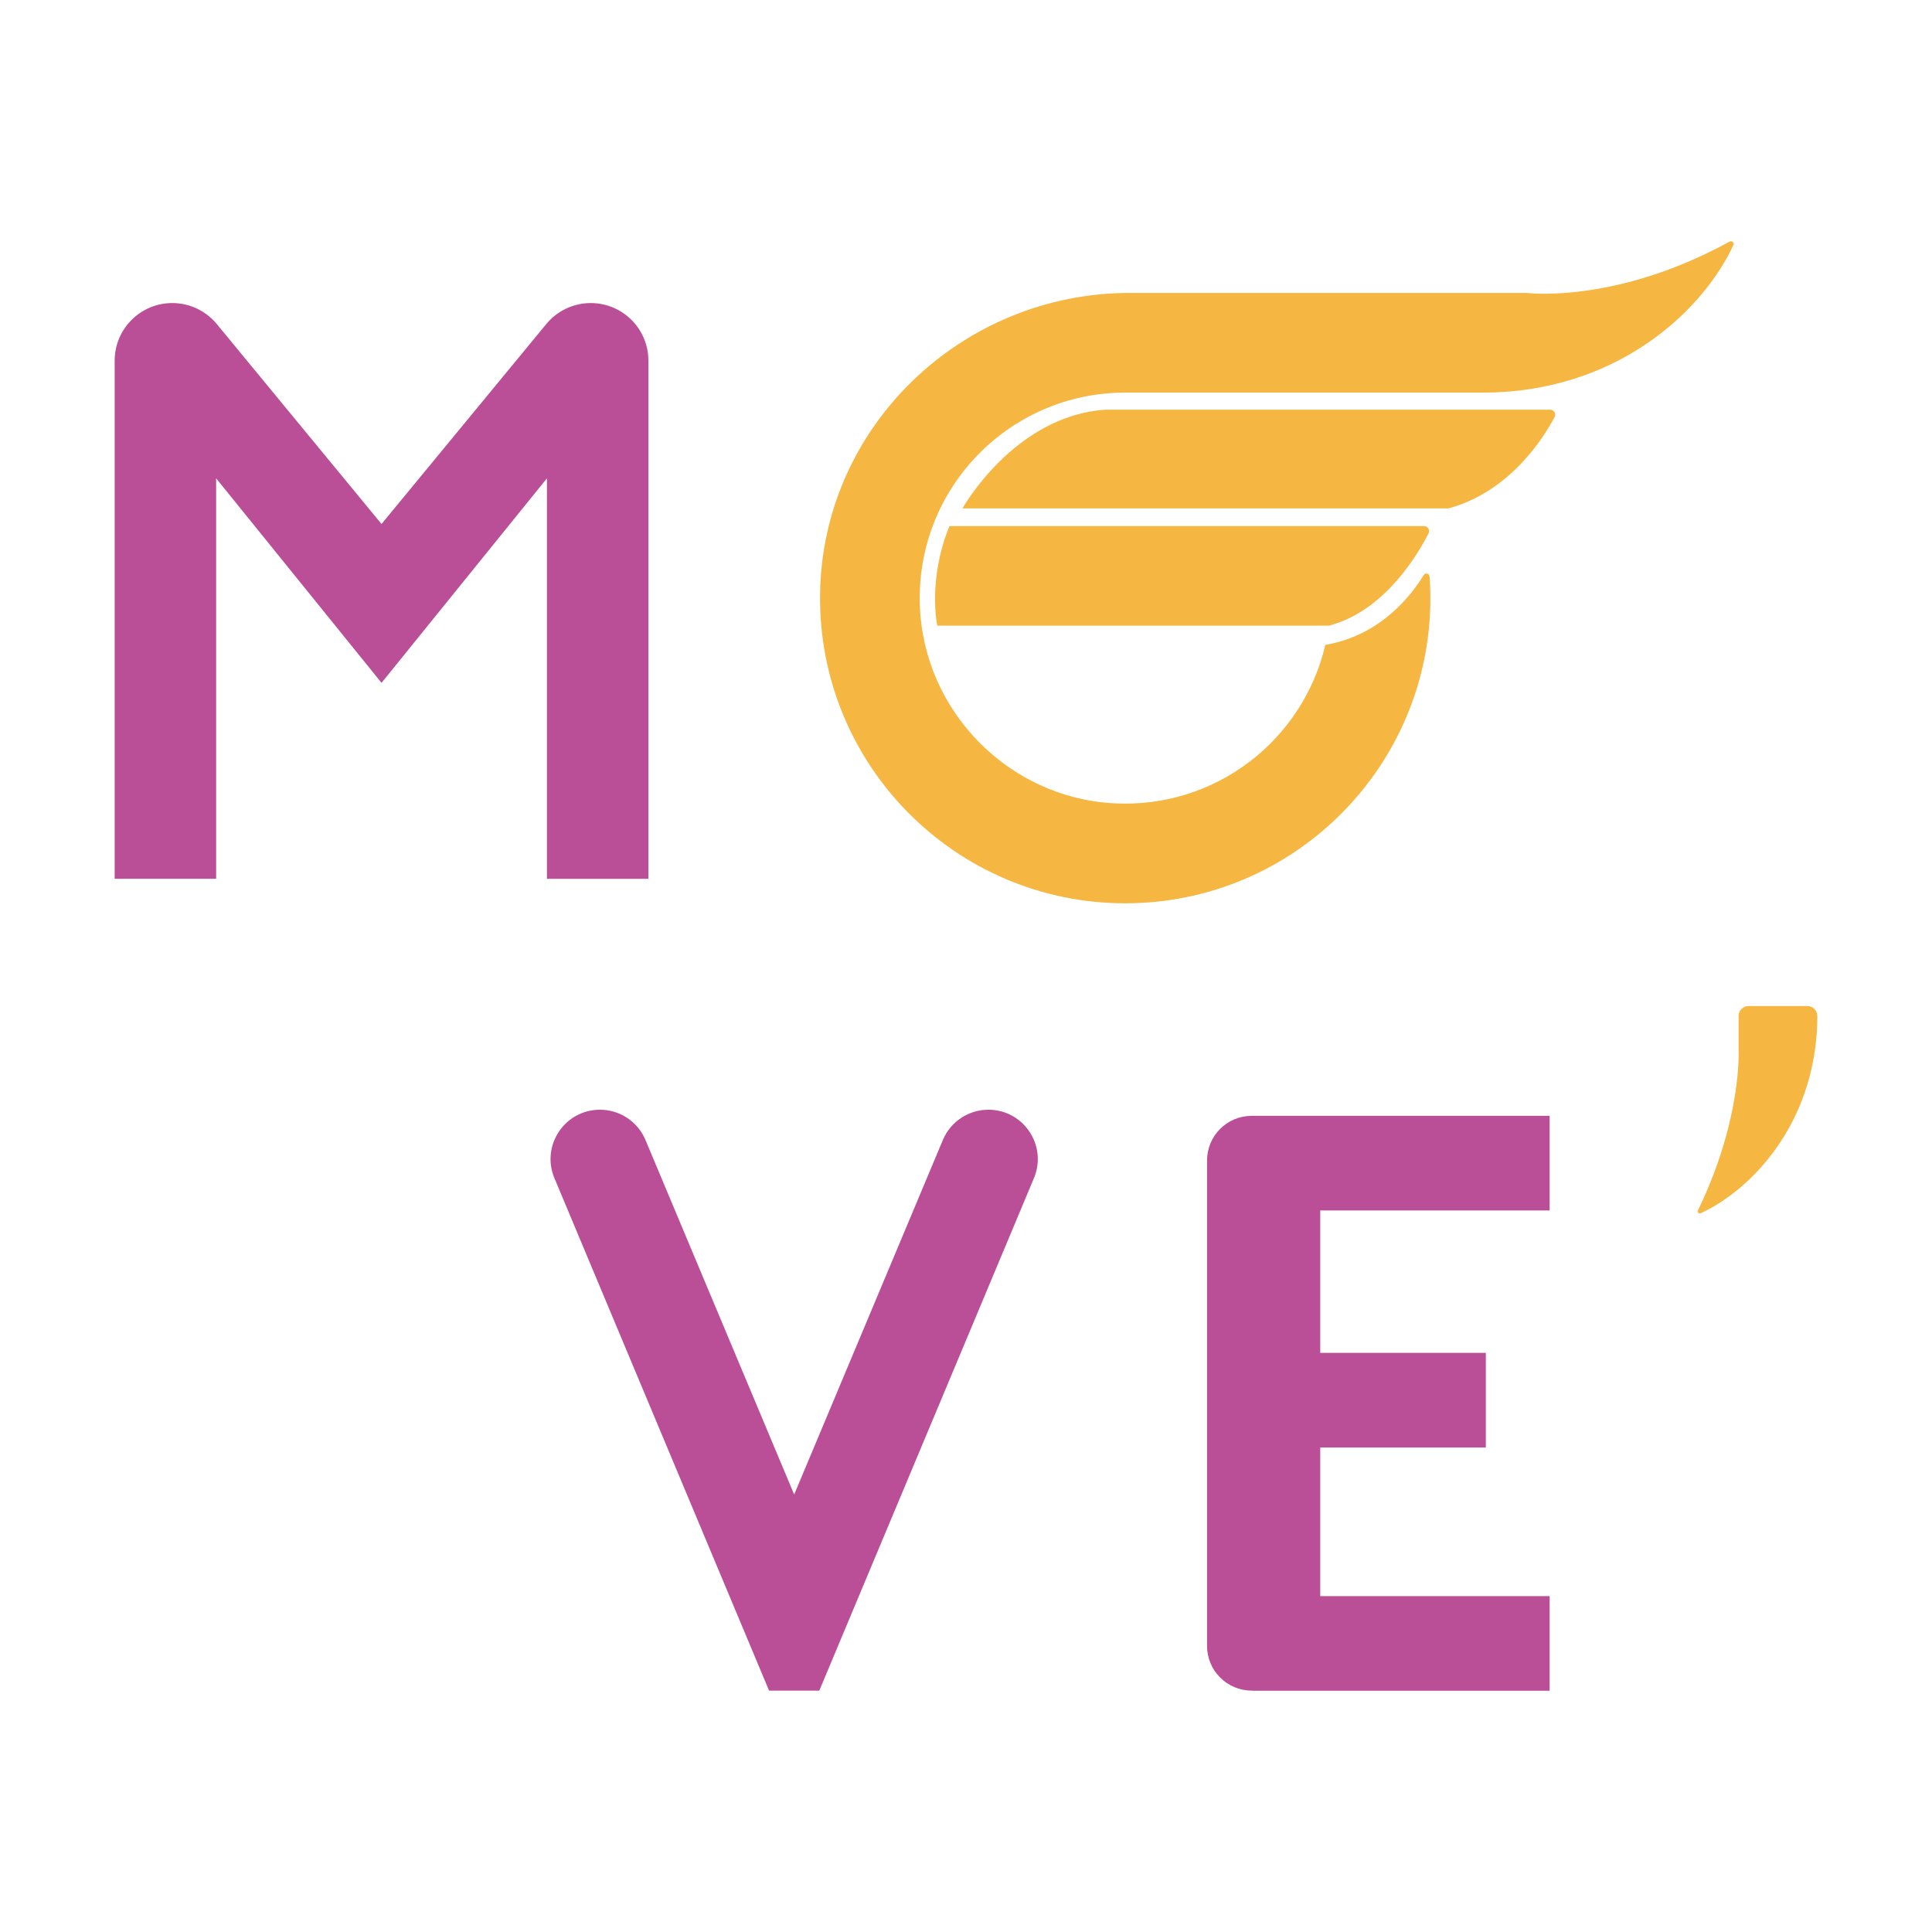
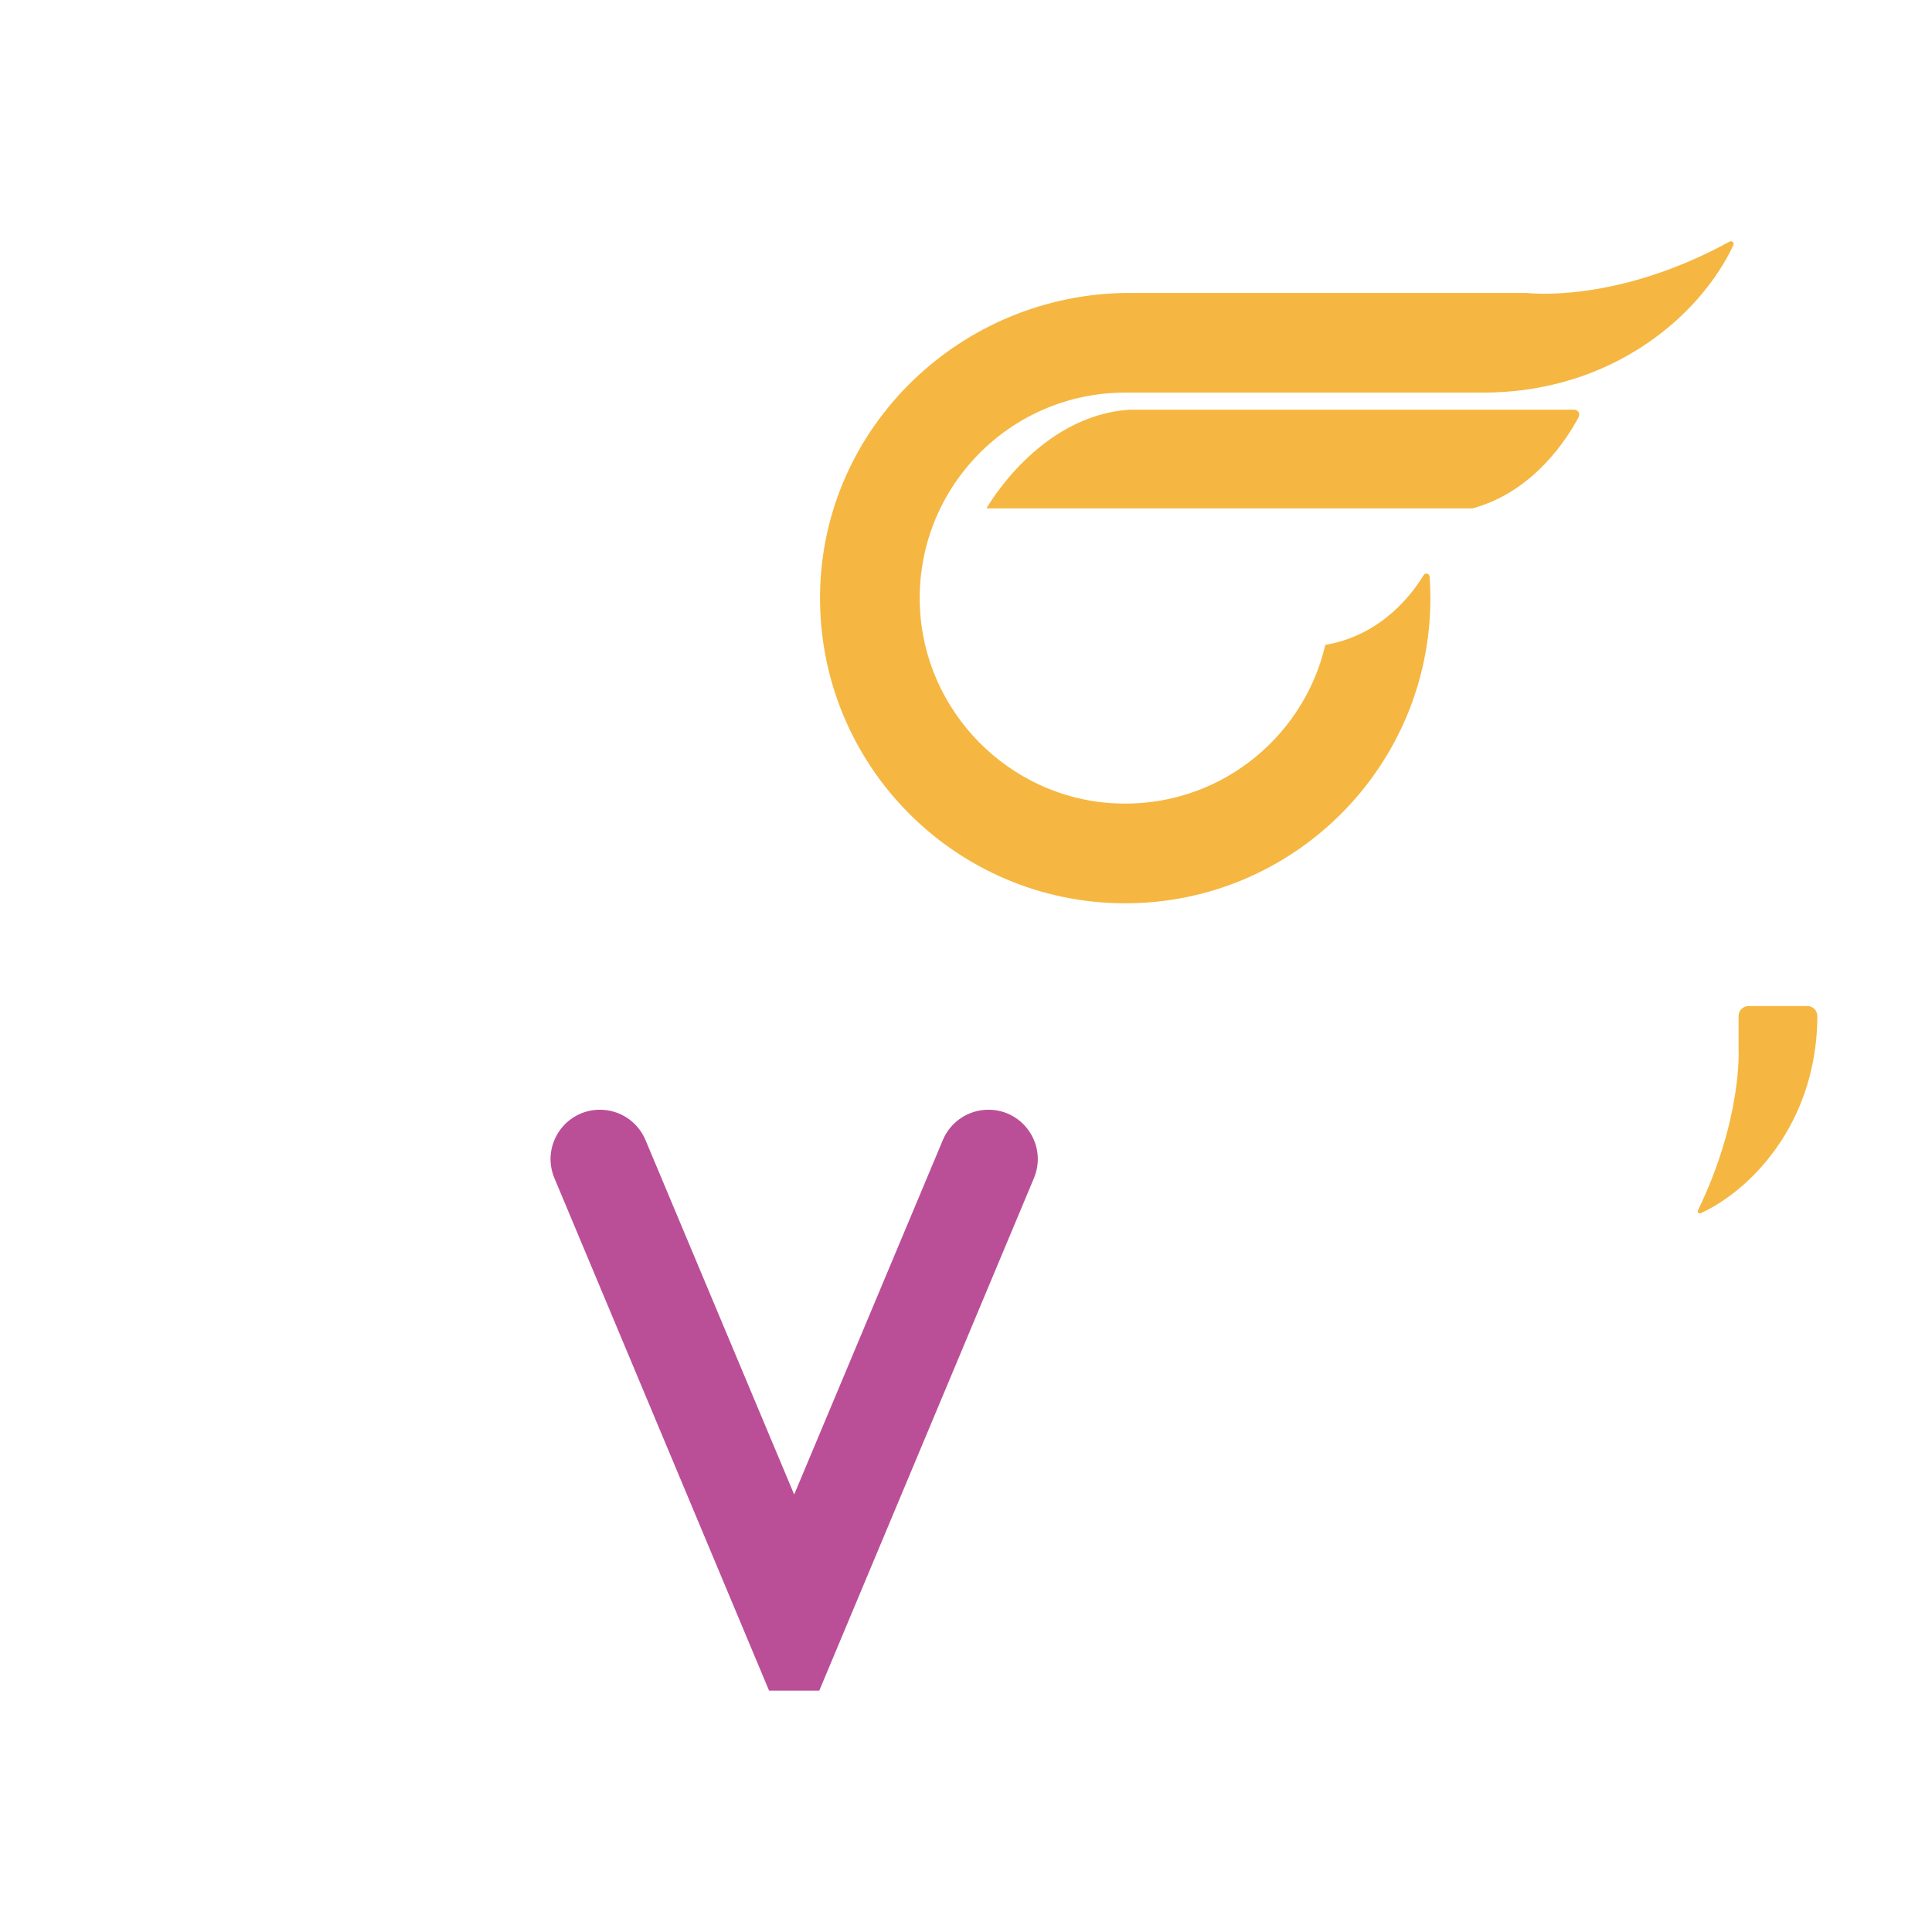
<svg xmlns="http://www.w3.org/2000/svg" version="1.1" id="Livello_1" x="0px" y="0px" width="1024px" height="1024px" viewBox="0 0 1024 1024" enable-background="new 0 0 1024 1024" xml:space="preserve">
  <g>
-     <path fill="#BA4F98" d="M289.541,171.751l-87.323,105.983l-87.322-105.983c-5.803-7.042-14.449-11.122-23.575-11.122   c-16.869,0-30.545,13.676-30.545,30.548v274.606h53.776V253.519l87.666,108.405l87.666-108.405v212.265h53.778V191.177   c0-16.872-13.677-30.548-30.548-30.548C303.988,160.629,295.343,164.709,289.541,171.751" />
    <path fill="#BA4F98" d="M499.737,604.223l-78.809,187.899l-78.813-187.899c-4.074-9.721-13.585-16.046-24.127-16.046   c-18.693,0-31.356,19.031-24.135,36.274l113.761,271.609h13.314h13.312l113.762-271.609c7.222-17.243-5.443-36.274-24.135-36.274   C513.325,588.177,503.814,594.502,499.737,604.223" />
-     <path fill="#BA4F98" d="M821.334,641.57v-50.156H699.755h-34.918h-1.399c-13.079,0-23.681,10.6-23.681,23.682v257.282   c0,13.082,10.602,23.683,23.681,23.683c0.465,0.023,0.923,0.071,1.399,0.071h156.497v-50.157H699.755v-78.778h87.762V717.04   h-87.762v-75.47H821.334z" />
-     <path fill="#F5B741" d="M704.339,331.613c0,0,0.96-0.206,2.641-0.77c27.987-8.678,44.836-37.624,50.156-48.143   c0.897-1.775-0.401-3.864-2.392-3.864h-1.172h-49.236h-5.916h-0.007H503.215c-11.694,28.721-6.441,52.777-6.441,52.777h6.441   h201.093v0.003L704.339,331.613z" />
-     <path fill="#F5B741" d="M767.705,217.14h-41.598h-83.743h-43.495h-12.751c-48.468,3.045-75.997,52.318-75.997,52.318h75.997   h110.158h0.606h56.625h2.987h11.21c32.809-8.873,50.71-37.869,56.269-48.43c0.933-1.771-0.36-3.889-2.365-3.889h-20.127H767.705z" />
+     <path fill="#F5B741" d="M767.705,217.14h-41.598h-83.743h-43.495c-48.468,3.045-75.997,52.318-75.997,52.318h75.997   h110.158h0.606h56.625h2.987h11.21c32.809-8.873,50.71-37.869,56.269-48.43c0.933-1.771-0.36-3.889-2.365-3.889h-20.127H767.705z" />
    <path fill="#F5B741" d="M916.711,128.057c-60.634,33.248-107.54,27.202-107.54,27.202H616.798h-17.699h-0.303   c-88.896,0-162.995,70.717-164.149,159.605c-1.172,90.318,71.694,163.899,161.738,163.899c89.334,0,161.753-72.42,161.753-161.752   c0-3.838-0.142-7.642-0.415-11.412c-0.119-1.664-2.314-2.206-3.175-0.774c-5.964,9.891-22.199,31.734-51.686,36.895   c-0.128,0.022-0.257,0.044-0.384,0.064l-0.029-0.01l-0.094,0.4c-11.817,49.953-57.997,86.617-112.221,83.586   c-55.639-3.109-100.46-48.79-102.588-104.473c-2.378-62.103,47.264-113.197,108.838-113.197h13.198h7.215h169.556   c28.617,0,56.894-7.478,81.205-22.576c32.646-20.276,46.764-45.998,51.153-55.616C919.287,128.633,917.929,127.386,916.711,128.057   " />
    <path fill="#F5B741" d="M899.952,641.507c23.488-48.479,21.524-85.043,21.524-85.043v-17.932c0-2.939,2.384-5.326,5.327-5.326   h31.096c2.944,0,5.327,2.387,5.327,5.326c0,22.049-5.626,43.844-17.015,62.726c-16.16,26.789-37.088,38.268-44.802,41.782   C900.446,643.482,899.489,642.462,899.952,641.507" />
  </g>
</svg>